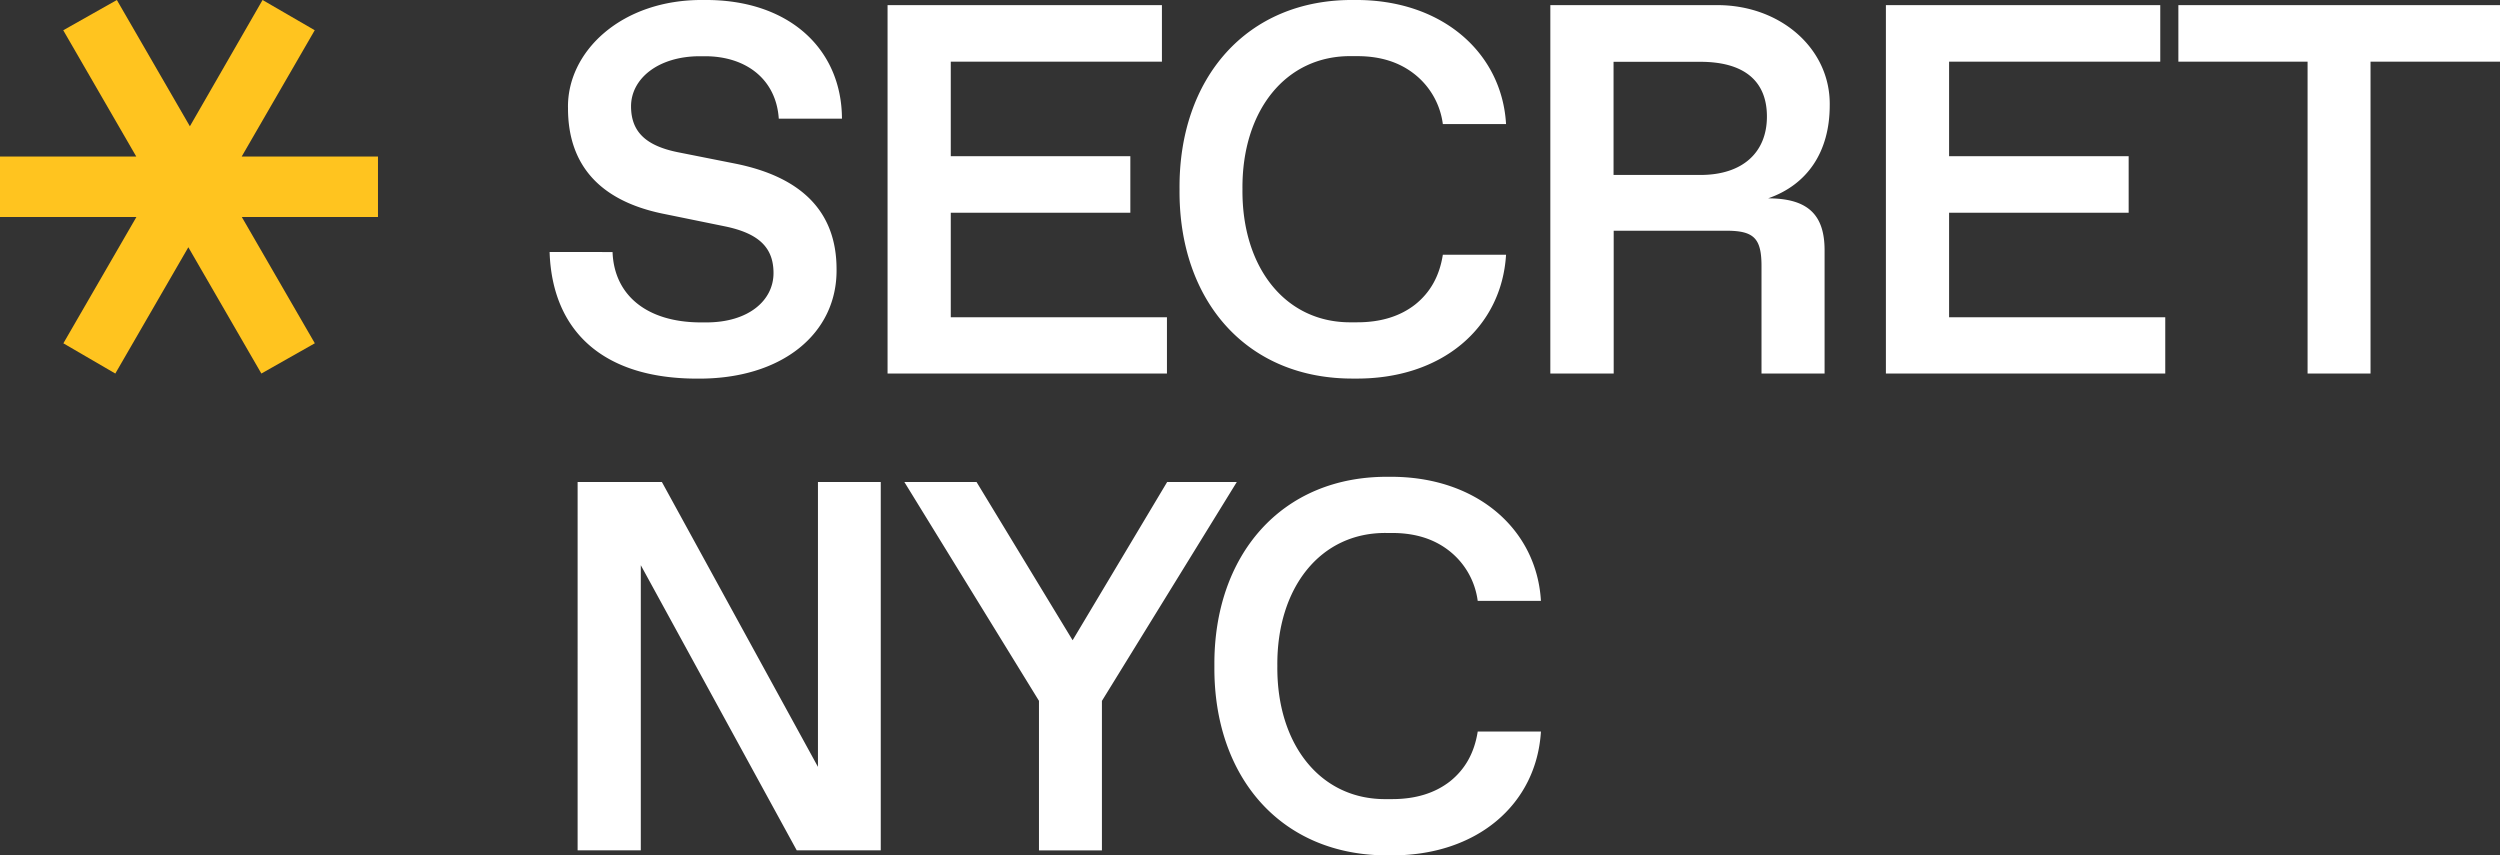
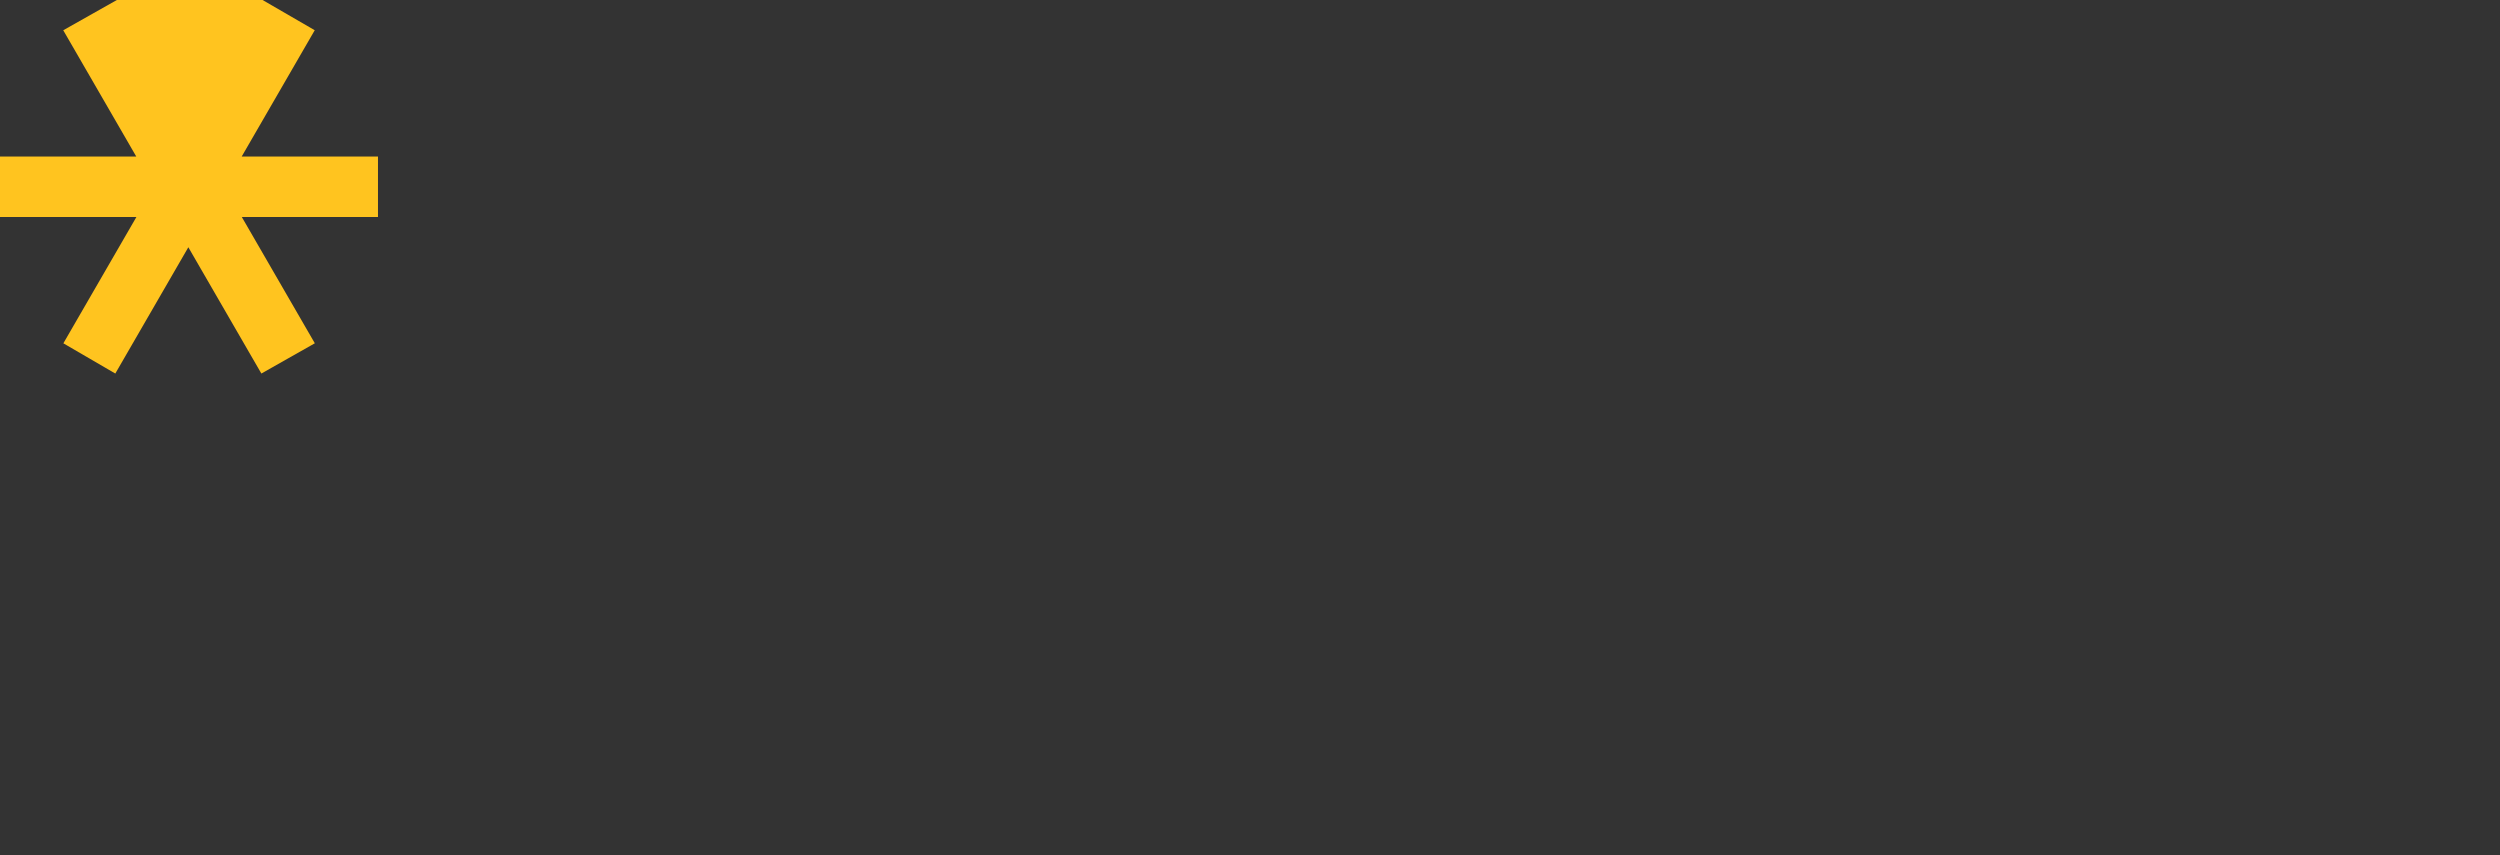
<svg xmlns="http://www.w3.org/2000/svg" data-name="Layer 1" viewBox="0 0 855.8 292.85">
  <rect x="0" y="0" width="855.8" height="292.85" fill="#333333" stroke="none" />
  <defs>
    <style>path{fill:#fff}</style>
  </defs>
-   <path d="M209.69 86.28c.53 14.68 11.61 24.09 30.34 24.09h1.76c14.51 0 23-7.56 23-16.88 0-8.53-4.75-13.55-16.62-16l-21.54-4.4c-21.38-4.48-32.19-16.7-32.19-36C194 17.77 212.68-.35 241 0c29-.27 47.13 16.7 47.22 40.62h-21.63c-.88-13.45-11.17-21.37-25.24-21.37h-1.76c-14.25 0-23.57 7.66-23.57 17.15 0 8.8 5.19 13.55 16.18 15.74L251.64 56c22.42 4.49 34.73 16.18 34.73 36.15.27 21.9-18.55 37.72-47.75 37.46-32.18 0-49.6-16.27-50.48-43.35Zm94.14-84.52h93.92v19.35h-72.28v32.36h61.47v19.35h-61.47v35.79h74v19.26h-95.64ZM463.66 0c29.9-.27 50.48 18 51.89 42.47h-21.64a26 26 0 0 0-9.58-17c-5.19-4.14-11.7-6.25-19.7-6.25h-1.85c-22.69-.35-37.72 18.74-37.46 45.56-.26 26.82 14.77 45.9 37.46 45.55h1.85q12 0 19.79-6.07c5.19-4.13 8.35-9.76 9.49-17.06h21.64c-1.5 24.89-21.9 42.74-51.89 42.39-37.11.35-60.24-26.91-59.88-64.81C403.42 27.09 426.55-.43 463.66 0m67.05 1.76h56.64c22-.26 39.31 14.87 39 34.3 0 15.92-7.65 27.18-21.1 31.84 13.72 0 19.34 5.71 19.34 17.76v42.21H603V91.11c0-9.5-2.55-12.13-12-12.13h-38.6v48.89h-21.69Zm51.36 58.13c14.51 0 22.78-7.74 22.78-20s-7.92-18.73-22.78-18.73h-29.72v38.73Zm63.51-58.13h93.92v19.35h-72.29v32.36h61.47v19.35h-61.47v35.79h74v19.26h-95.63Zm144.35 19.35H745.7V1.76h110.1v19.35h-44.32v106.76h-21.55ZM301.5 165v126.09h-28.76l-53.38-97.61v97.61h-21.63V165h28.85L280 262.51V165Zm121.88 0-46.17 74.93v51.18h-21.55v-51.2L309.58 165h24.71l32.89 54.17L399.54 165Zm52.22-1.78c29.9-.26 50.48 18 51.89 42.48h-21.64a26.08 26.08 0 0 0-9.58-17c-5.19-4.14-11.7-6.25-19.7-6.25h-1.85C452 182.13 437 201.21 437.26 228c-.26 26.82 14.77 45.9 37.46 45.55h1.85q12 0 19.79-6.07c5.18-4.13 8.35-9.76 9.49-17.06h21.64c-1.5 24.89-21.9 42.74-51.89 42.39-37.11.35-60.24-26.91-59.89-64.81-.35-37.69 22.78-65.22 59.89-64.78" />
-   <path d="m21.69 117.52 25-43.23H0v-20.7h46.65l-25-43.23L40 0l25 43.23L89.88 0l17.86 10.35-25 43.23h46.65v20.7H82.77l25 43.23-18.3 10.36-25-43.23-25 43.23Z" style="fill:#ffc41f" />
+   <path d="m21.69 117.52 25-43.23H0v-20.7h46.65l-25-43.23L40 0L89.88 0l17.86 10.35-25 43.23h46.65v20.7H82.77l25 43.23-18.3 10.36-25-43.23-25 43.23Z" style="fill:#ffc41f" />
</svg>